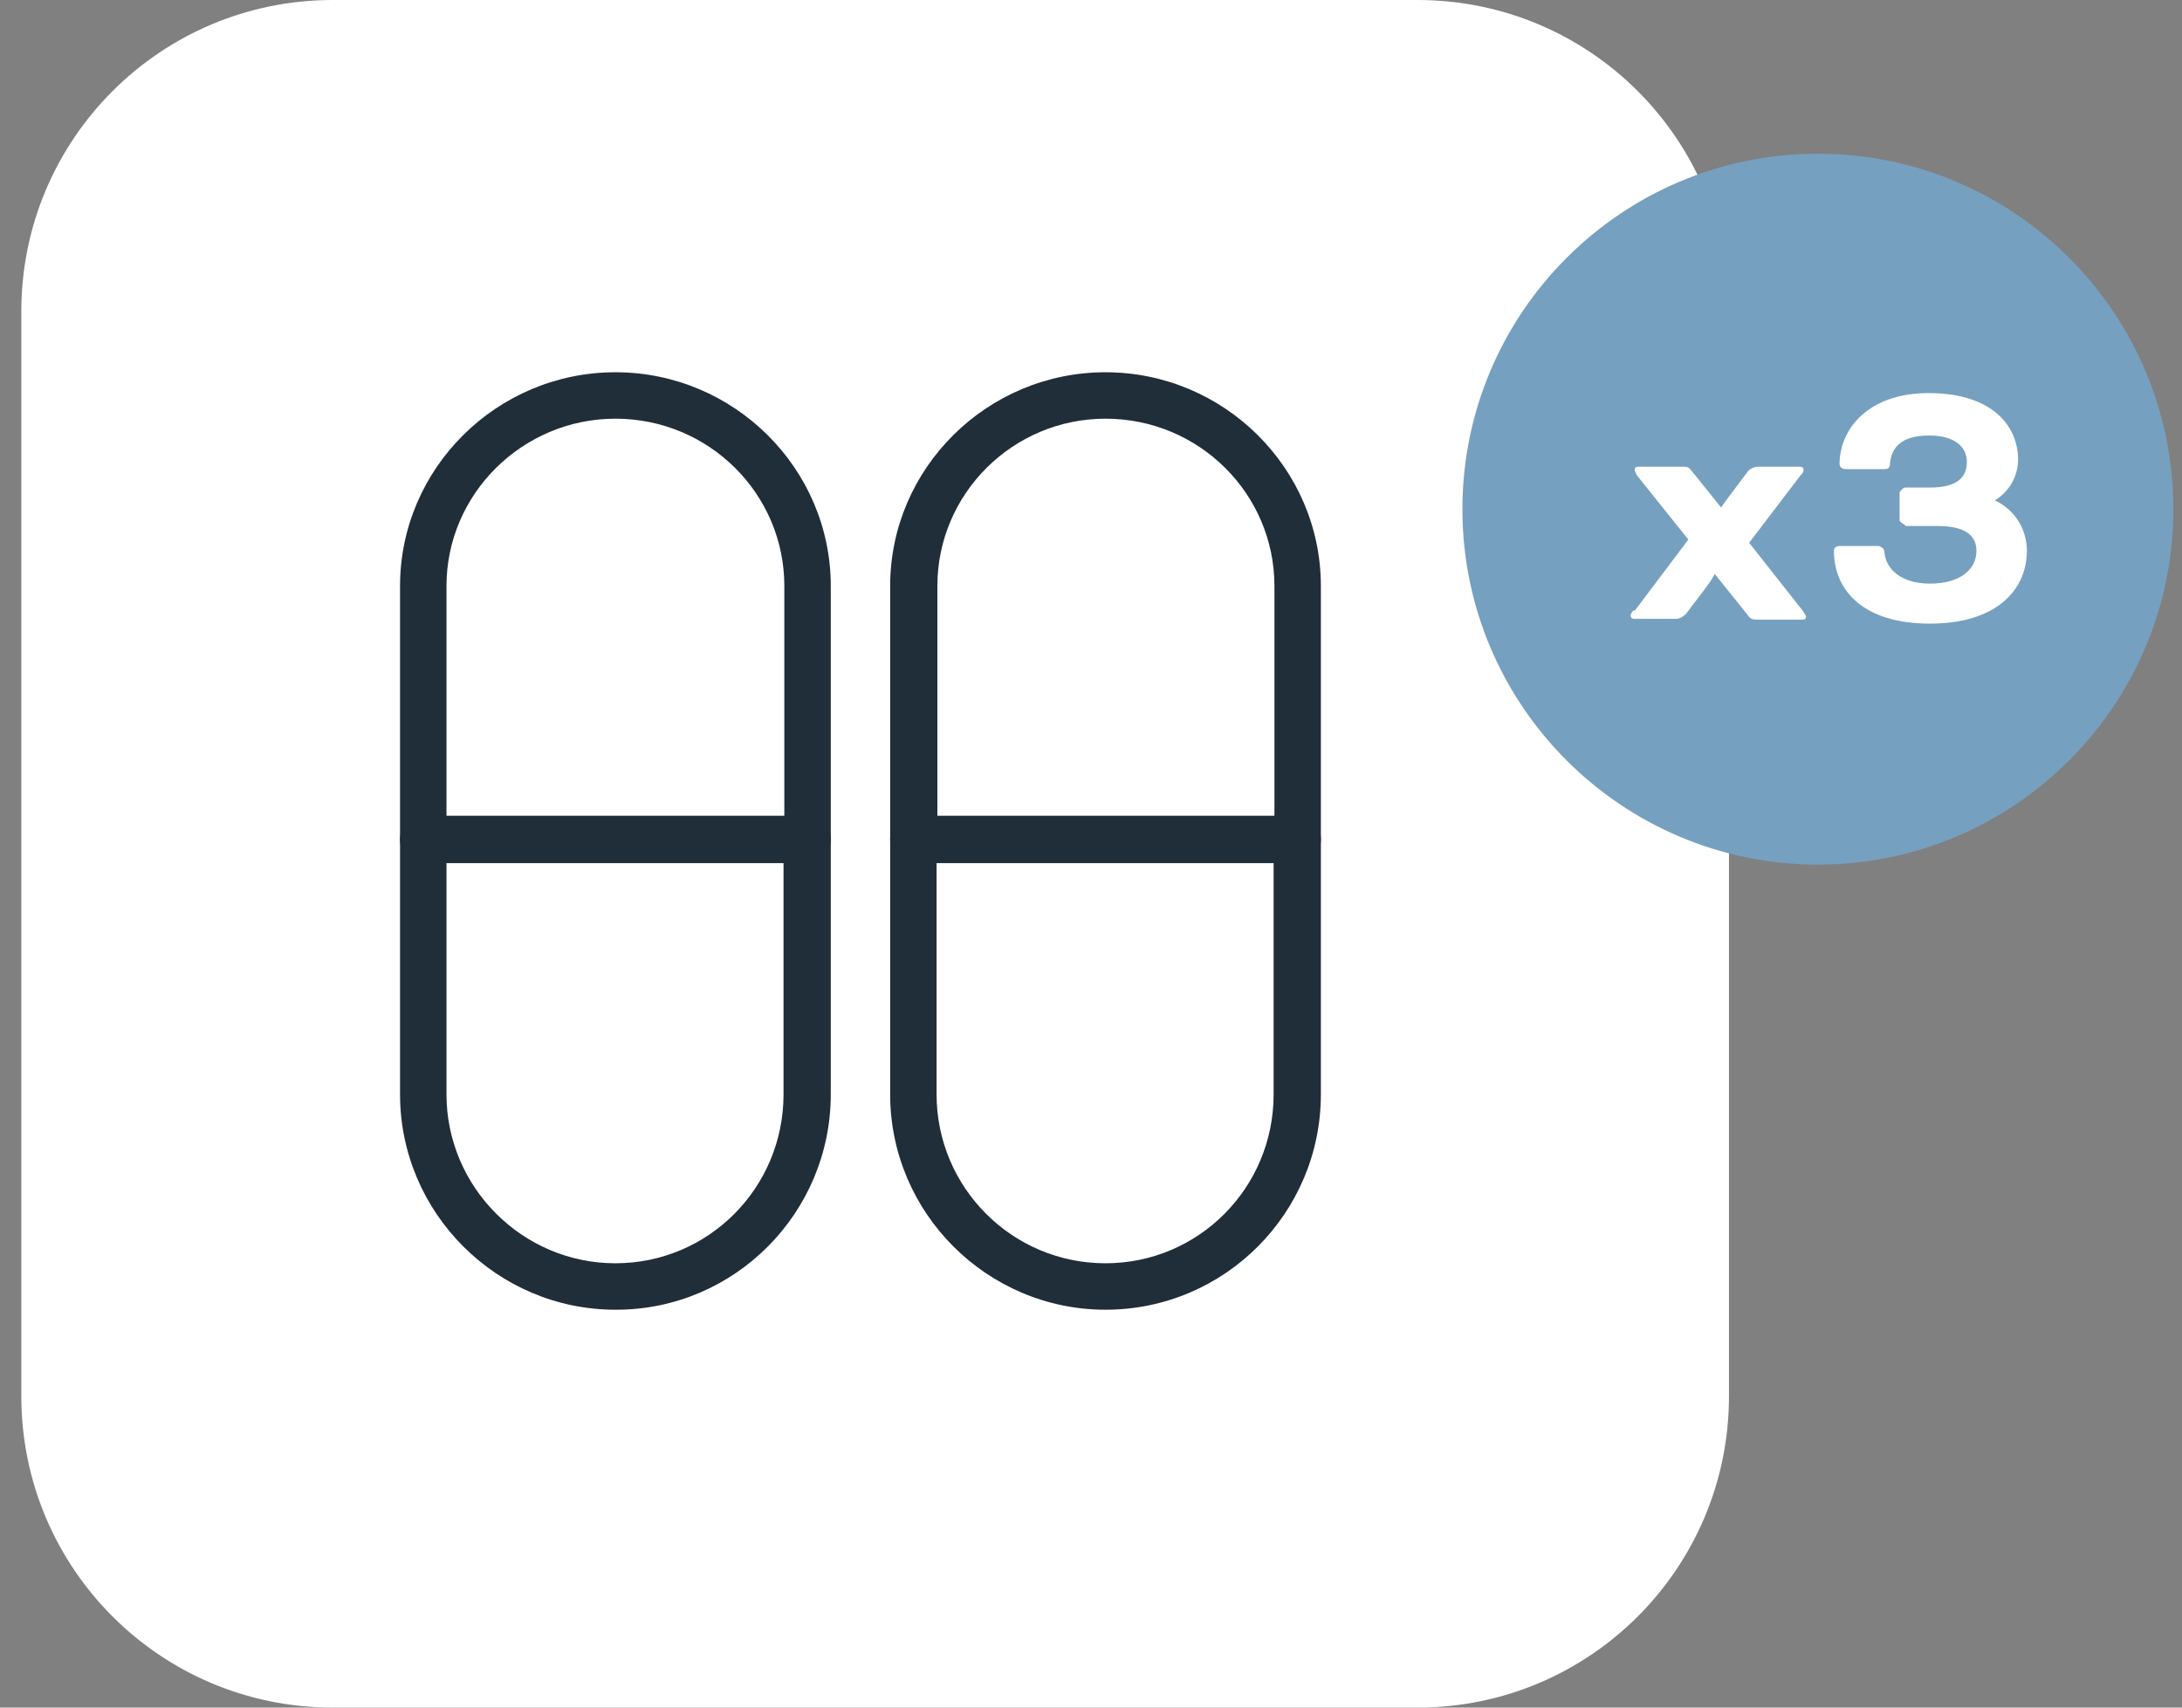
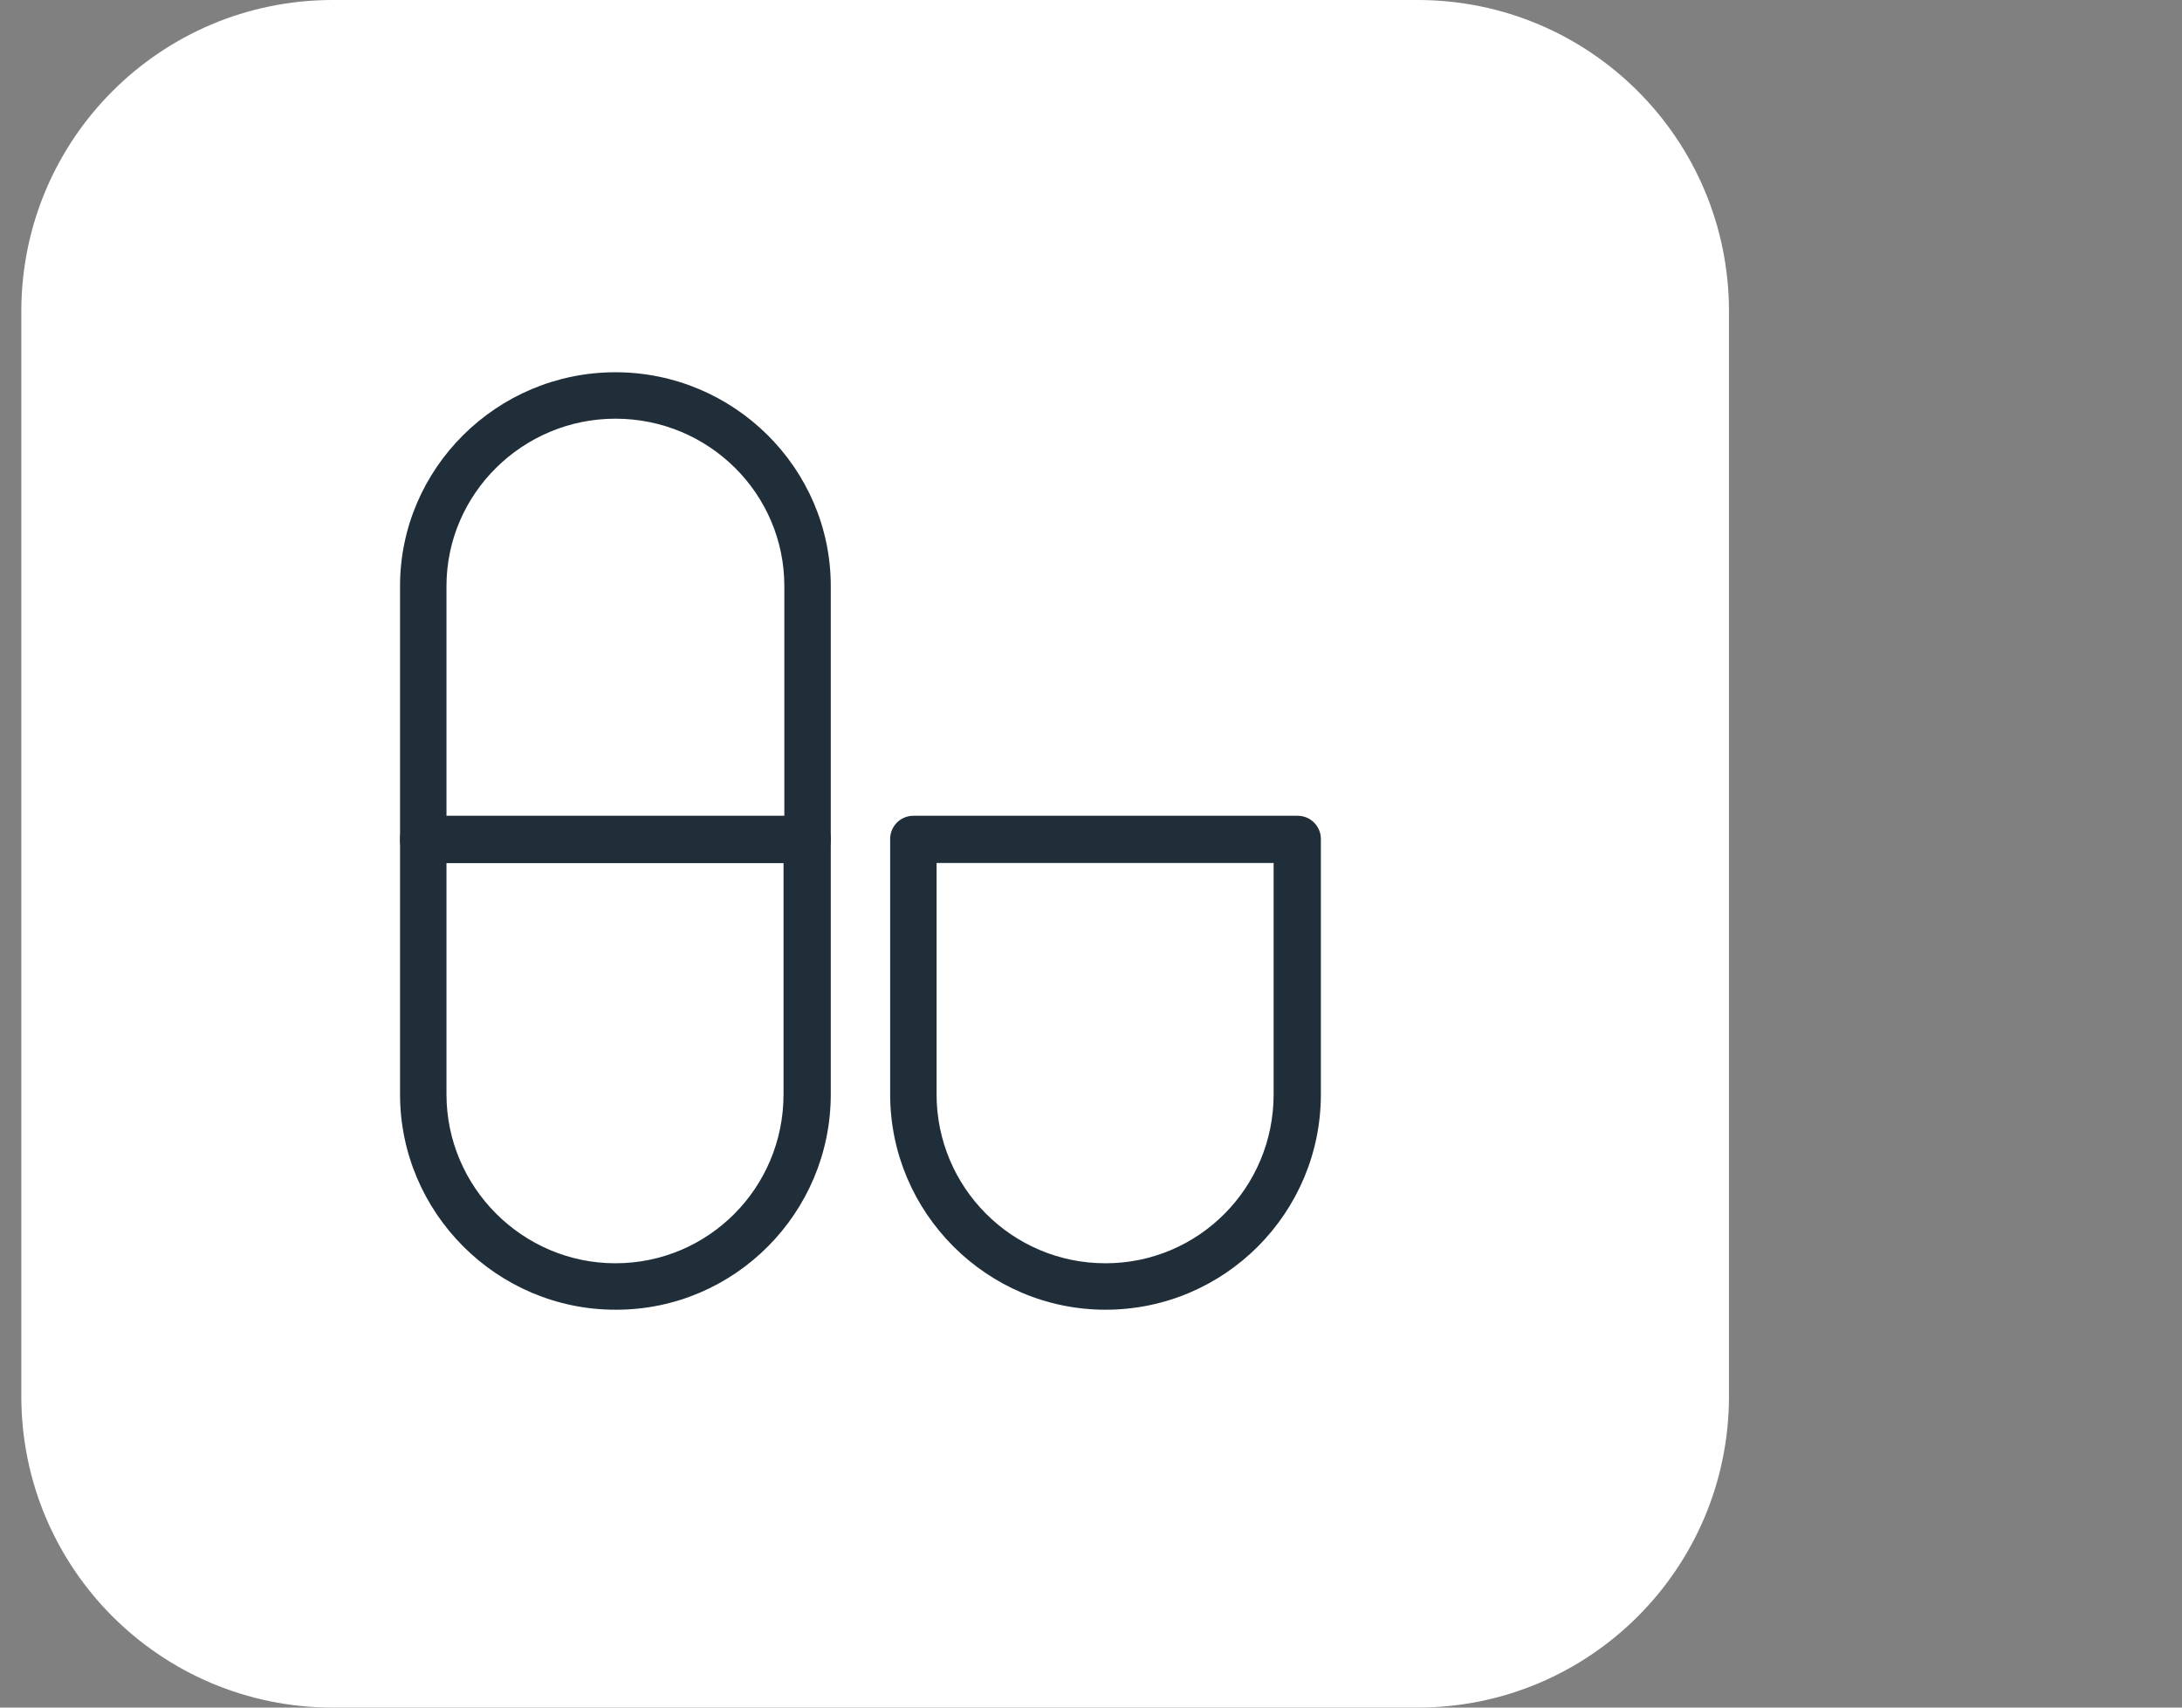
<svg xmlns="http://www.w3.org/2000/svg" width="92" height="72" viewBox="0 0 92 72" fill="none">
  <rect x="0" y="0" width="92" height="72" fill="#808080" stroke="none" />
  <path d="M14.03 0H59.768C67.025 0 72.899 5.873 72.899 13.131V58.869C72.899 66.127 67.025 72 59.768 72H14.03C6.772 72 0.899 66.127 0.899 58.869V13.131C0.899 5.873 6.772 0 14.03 0Z" fill="white" />
-   <path d="M76.648 36.456C84.918 36.456 91.635 29.738 91.635 21.468C91.635 13.198 84.918 6.481 76.648 6.481C68.378 6.481 61.66 13.198 61.66 21.468C61.66 29.738 68.378 36.456 76.648 36.456Z" fill="#76A0C0" />
-   <path d="M68.923 25.755L71.185 22.751L69.024 20.05C69.024 20.05 68.923 19.881 68.923 19.814C68.923 19.713 68.99 19.679 69.058 19.679H70.915C71.151 19.679 71.185 19.679 71.32 19.848L72.569 21.401C72.569 21.401 72.67 21.232 72.906 20.928L73.716 19.848C73.716 19.848 73.885 19.679 74.121 19.679H75.91C75.91 19.679 76.045 19.679 76.045 19.814C76.045 19.881 76.012 19.949 75.91 20.05L73.75 22.886L76.012 25.755C76.012 25.755 76.147 25.957 76.147 25.991C76.147 26.093 76.079 26.126 76.012 26.126H74.121C73.919 26.126 73.817 26.126 73.683 25.924L72.299 24.202C72.299 24.202 72.163 24.472 71.927 24.776L71.083 25.89C71.083 25.89 70.881 26.093 70.678 26.093H68.889C68.889 26.093 68.754 26.093 68.754 25.957C68.754 25.924 68.754 25.856 68.889 25.721L68.923 25.755Z" fill="white" />
-   <path d="M80.329 22.143C80.329 22.143 80.092 22.008 80.092 21.941V20.759C80.092 20.759 80.227 20.557 80.329 20.557H81.375C82.489 20.557 82.928 20.152 82.928 19.477C82.928 18.869 82.455 18.363 81.341 18.363C80.16 18.363 79.755 18.869 79.687 19.544C79.687 19.747 79.586 19.78 79.451 19.78H77.831C77.662 19.78 77.561 19.679 77.561 19.578C77.561 18.059 78.809 16.574 81.307 16.574C84.075 16.574 85.088 18.025 85.088 19.375C85.088 20.084 84.717 20.726 84.109 21.097C85.02 21.536 85.459 22.38 85.459 23.224C85.459 24.844 84.21 26.295 81.375 26.295C78.54 26.295 77.324 24.878 77.324 23.224C77.324 23.088 77.425 23.021 77.594 23.021H79.215C79.215 23.021 79.451 23.088 79.451 23.257C79.485 23.932 80.092 24.608 81.375 24.608C82.658 24.608 83.333 24 83.333 23.224C83.333 22.582 82.86 22.177 81.679 22.177H80.329V22.143Z" fill="white" />
  <path d="M18.825 34.43H33.07V24.709C33.07 20.827 29.897 17.654 25.948 17.654C22.032 17.654 18.825 20.827 18.825 24.709V34.43ZM34.049 36.388H17.846C17.306 36.388 16.867 35.949 16.867 35.409V24.709C16.867 19.747 20.952 15.696 25.948 15.696C30.943 15.696 35.028 19.747 35.028 24.709V35.409C35.028 35.949 34.589 36.388 34.049 36.388Z" fill="#202E3A" />
  <path d="M18.825 36.388V46.143C18.825 50.059 22.032 53.266 25.948 53.266C29.863 53.266 33.036 50.093 33.036 46.143V36.388H18.791H18.825ZM25.948 55.224C20.952 55.224 16.867 51.139 16.867 46.143V35.375C16.867 34.835 17.306 34.397 17.846 34.397H34.049C34.589 34.397 35.028 34.835 35.028 35.375V46.143C35.028 51.139 30.977 55.224 25.981 55.224H25.948Z" fill="#202E3A" />
-   <path d="M39.489 34.43H53.734V24.709C53.734 20.827 50.561 17.654 46.612 17.654C42.696 17.654 39.523 20.827 39.523 24.709V34.43H39.489ZM54.713 36.388H38.511C37.97 36.388 37.532 35.949 37.532 35.409V24.709C37.532 19.747 41.616 15.696 46.612 15.696C51.608 15.696 55.692 19.747 55.692 24.709V35.409C55.692 35.949 55.253 36.388 54.713 36.388Z" fill="#202E3A" />
  <path d="M39.489 36.388V46.143C39.489 50.059 42.662 53.266 46.612 53.266C50.527 53.266 53.7 50.093 53.7 46.143V36.388H39.456H39.489ZM46.612 55.224C41.616 55.224 37.532 51.139 37.532 46.143V35.375C37.532 34.835 37.97 34.397 38.511 34.397H54.713C55.253 34.397 55.692 34.835 55.692 35.375V46.143C55.692 51.139 51.641 55.224 46.612 55.224Z" fill="#202E3A" />
</svg>